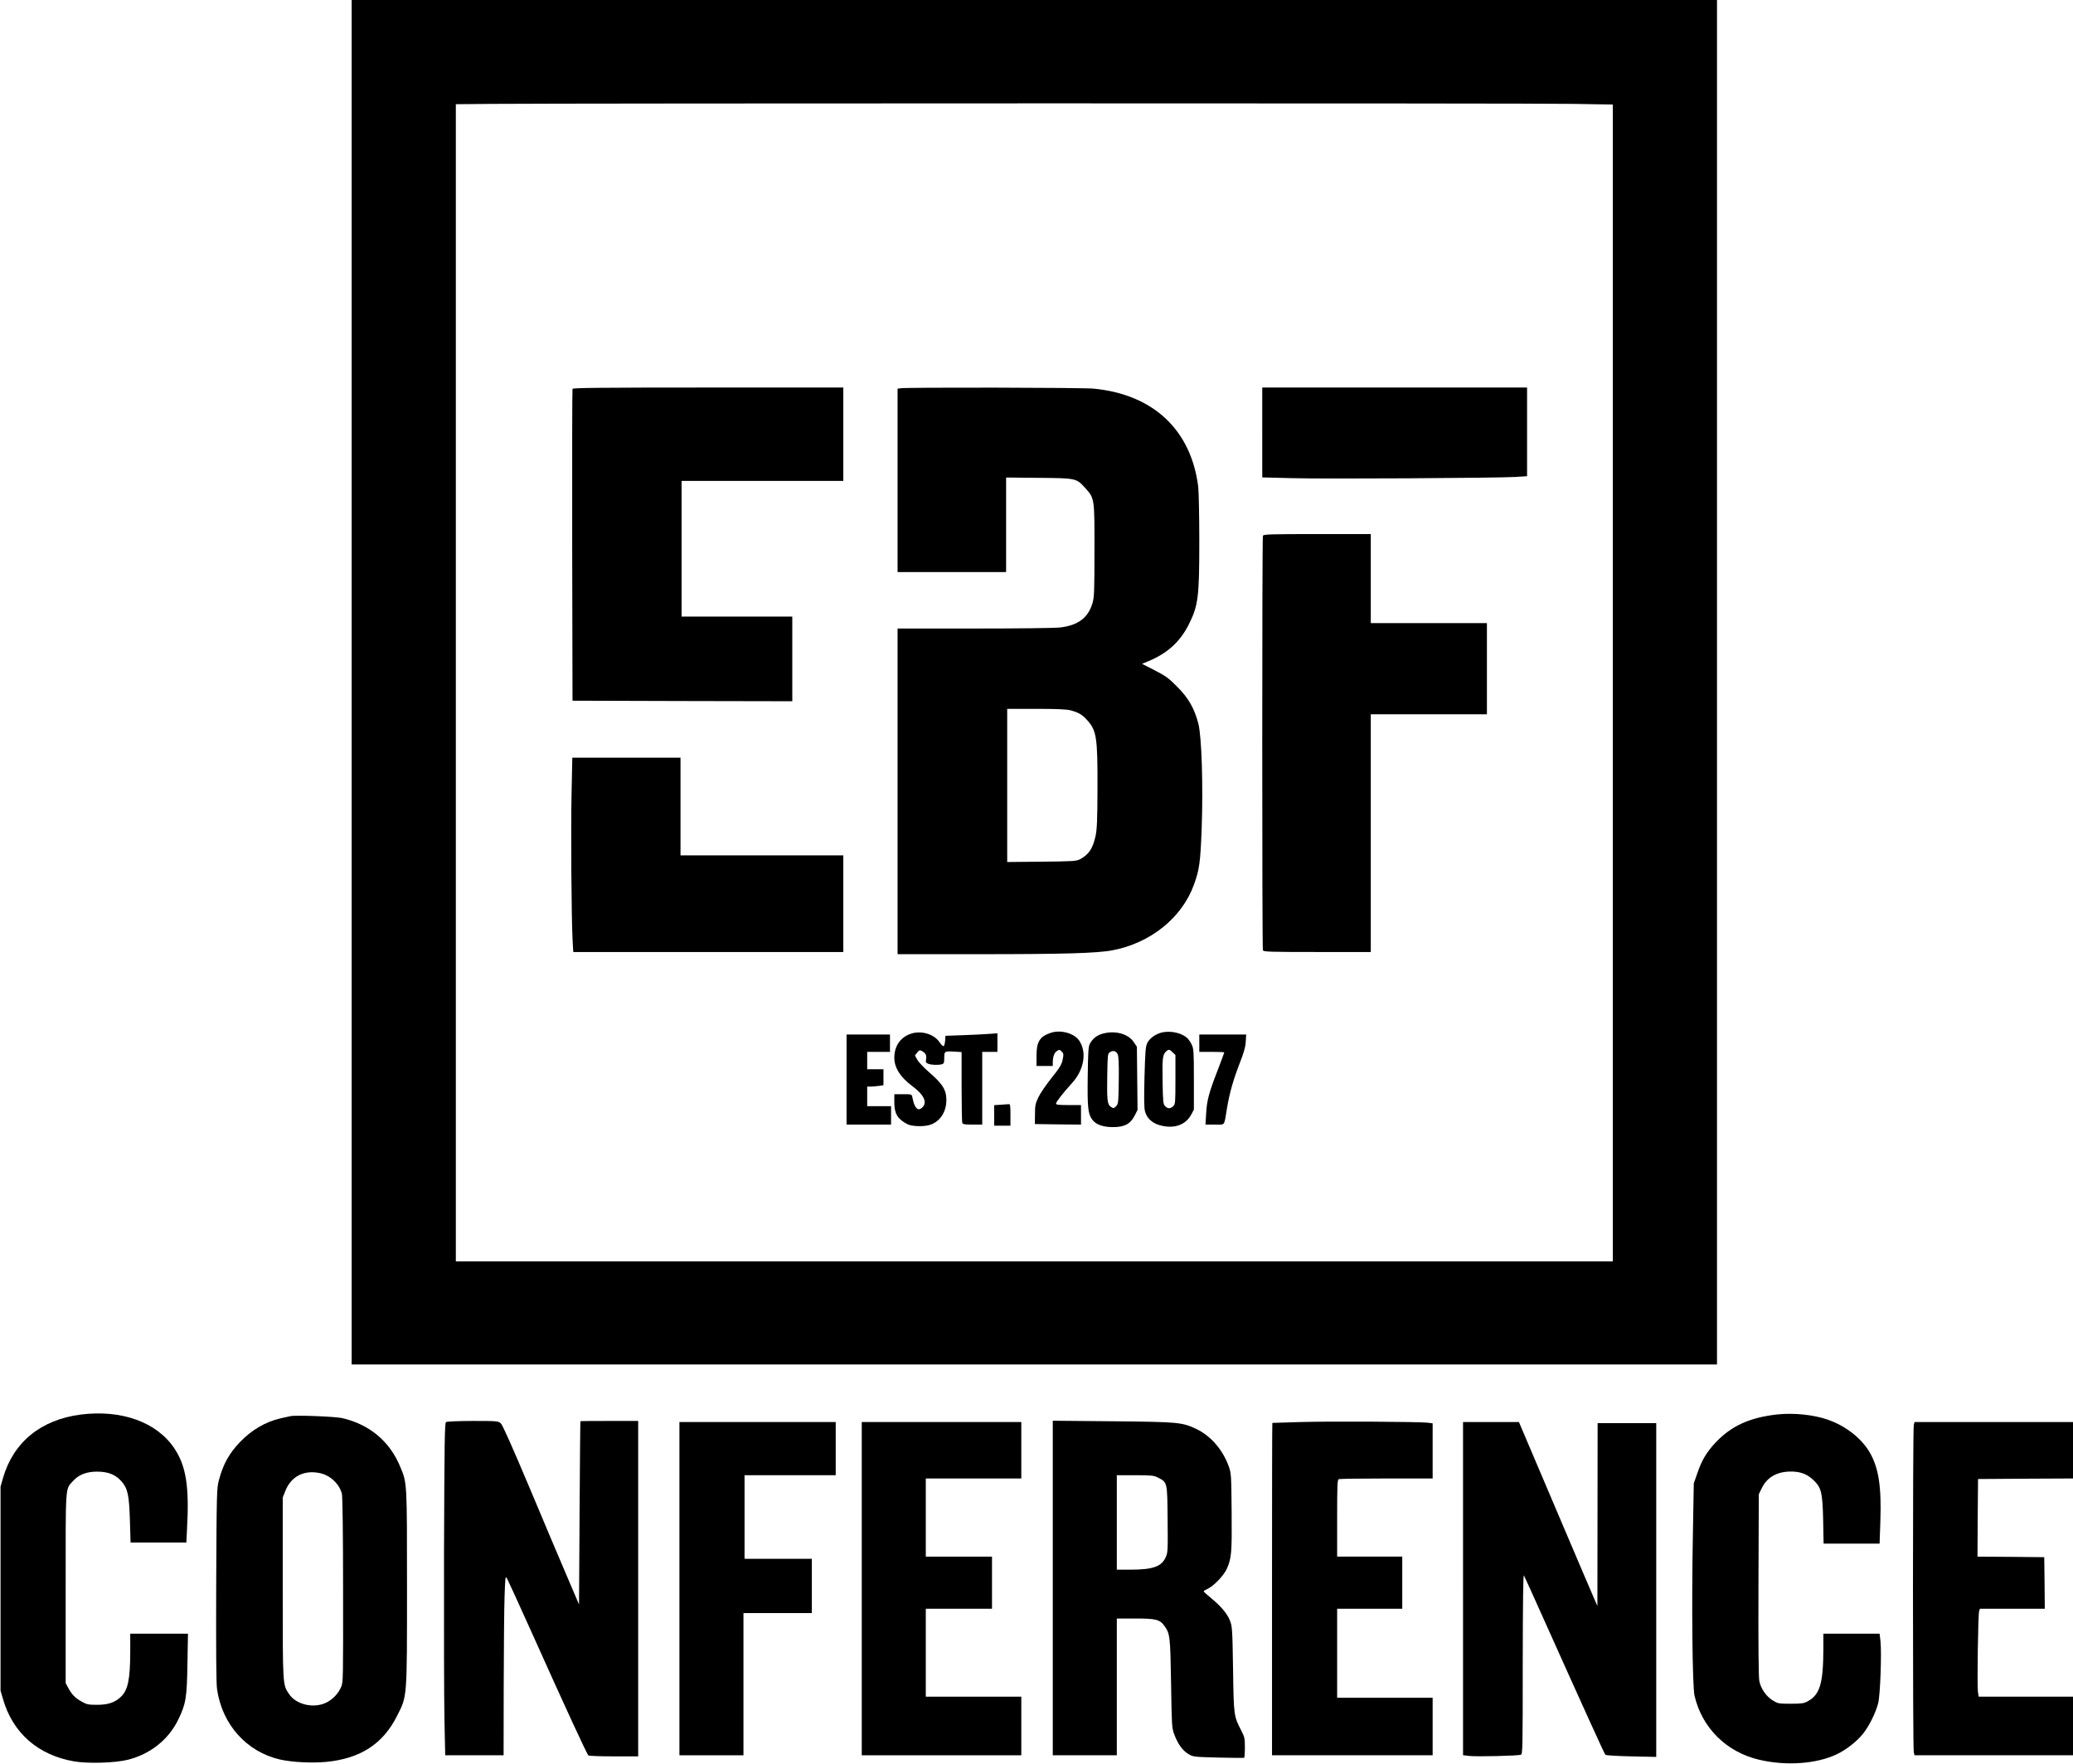
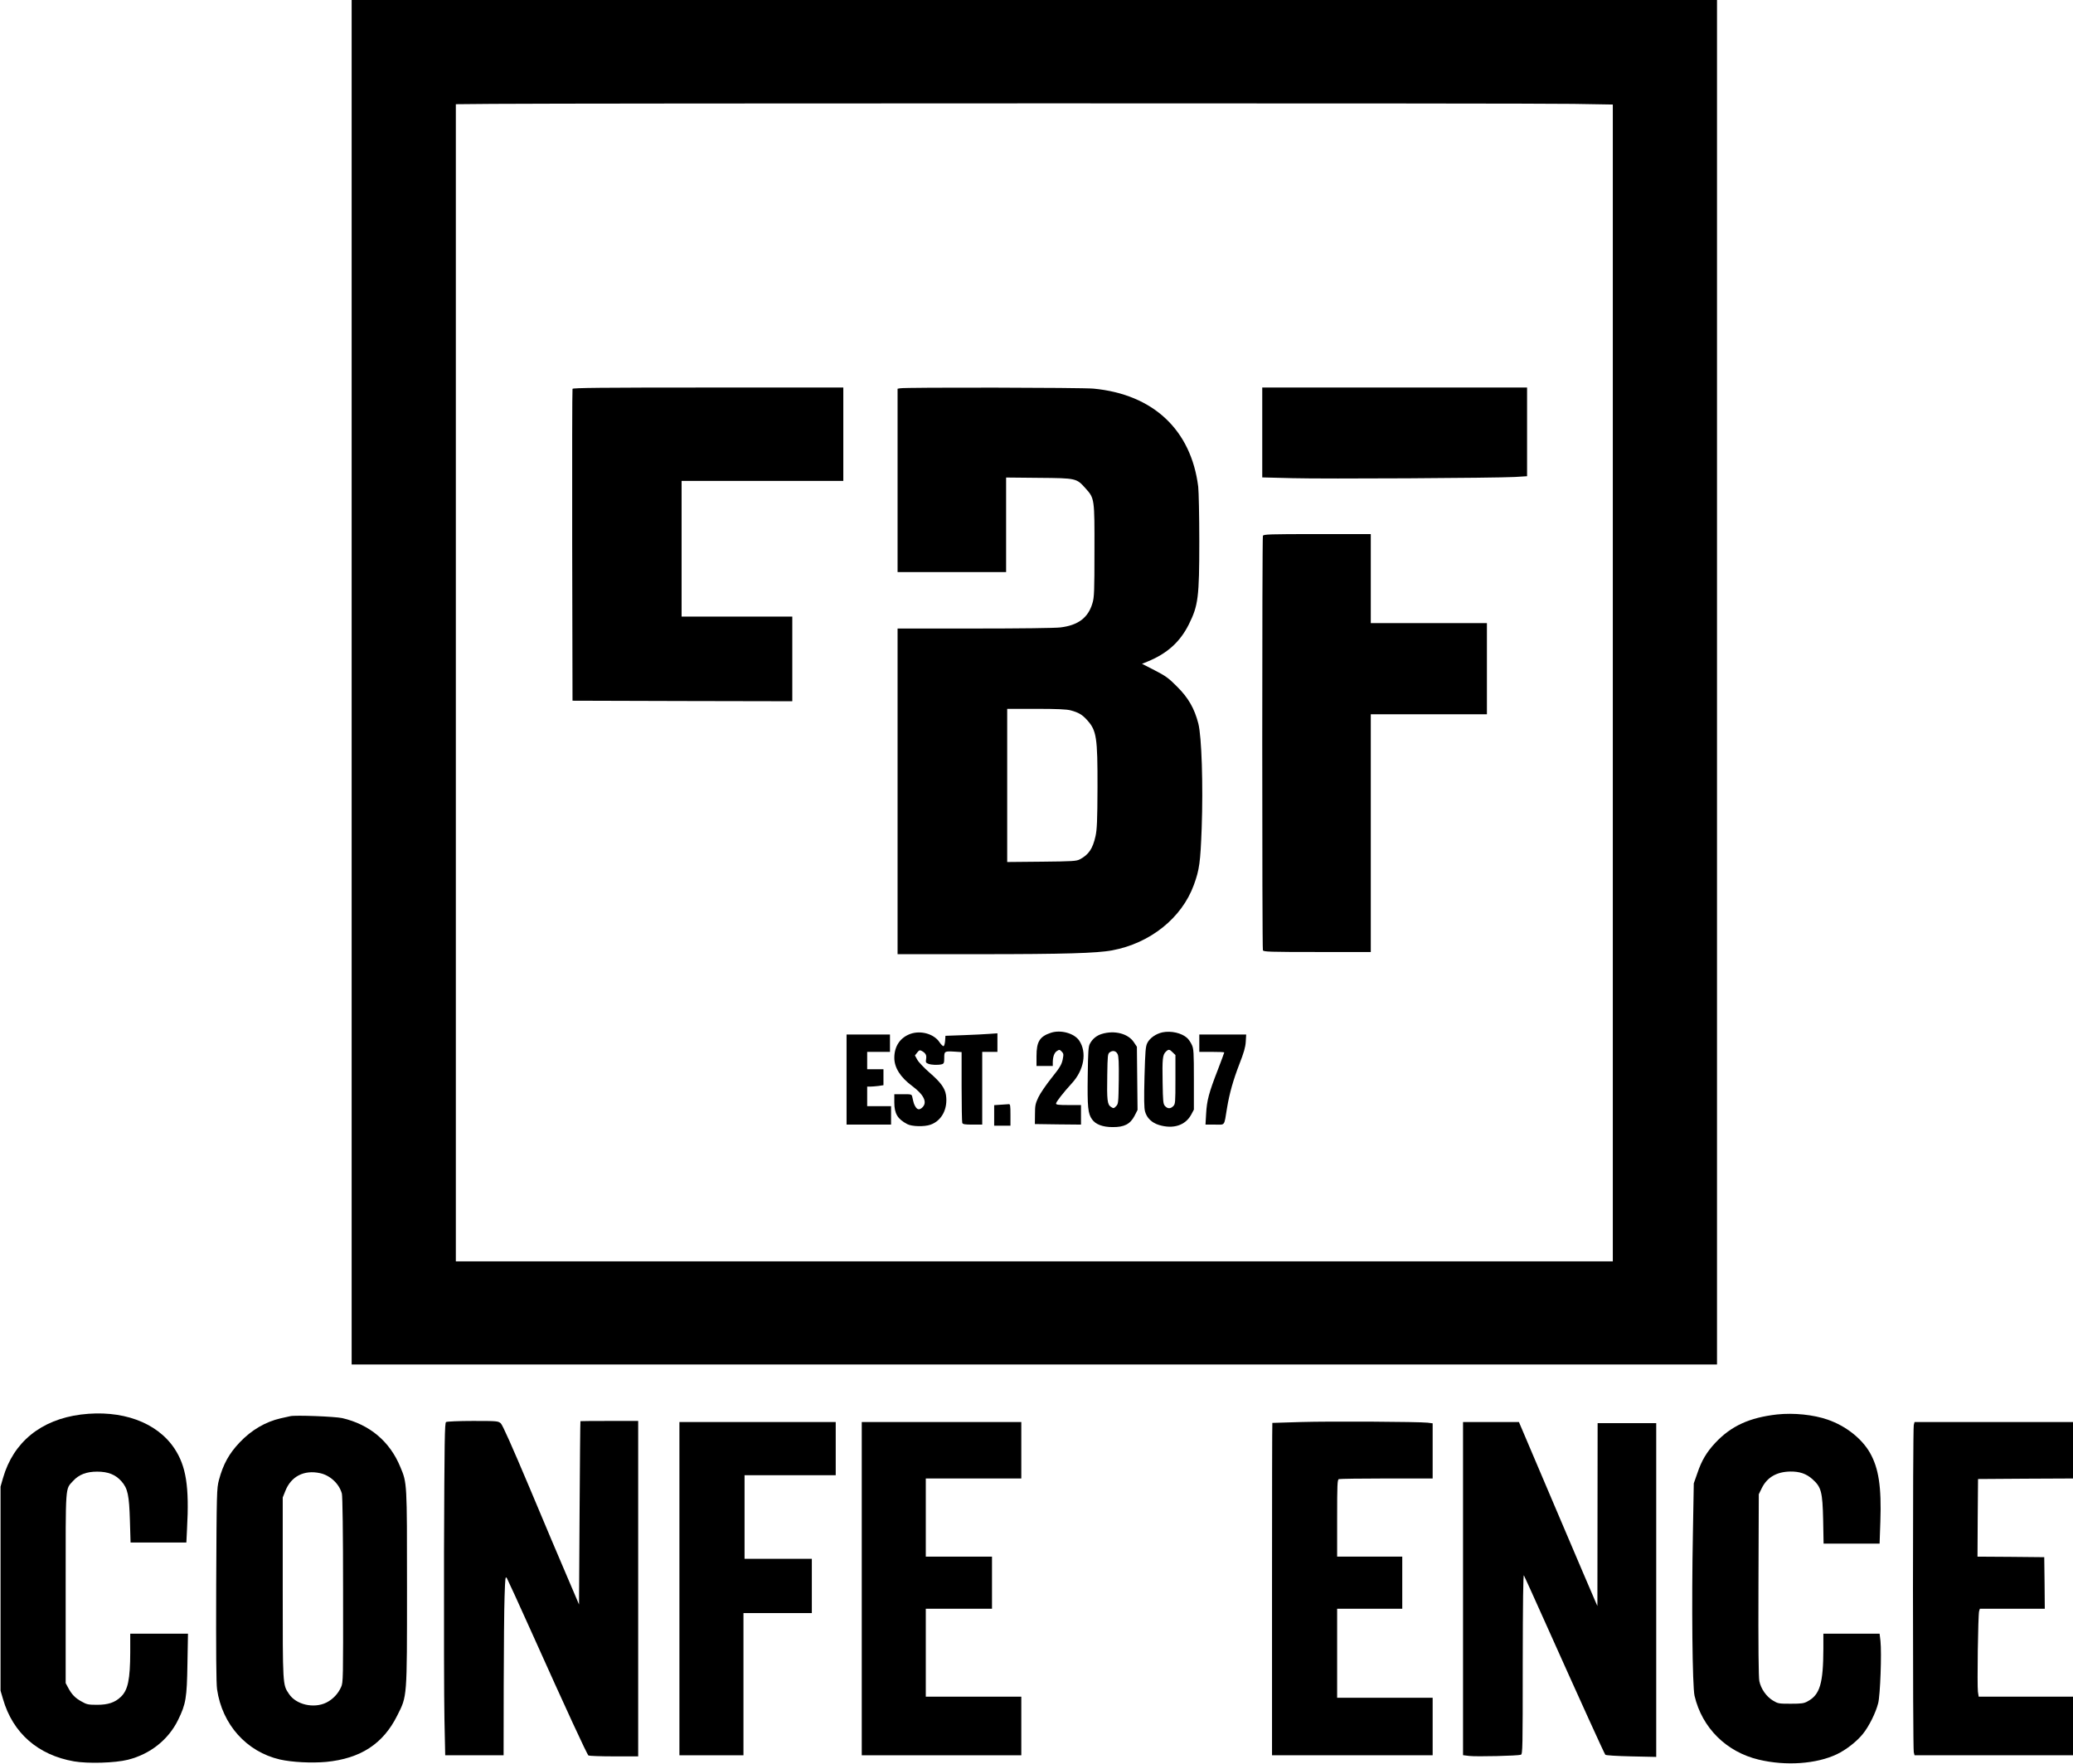
<svg xmlns="http://www.w3.org/2000/svg" version="1.0" width="1910pt" height="1625pt" viewBox="0 0 1910 1625" preserveAspectRatio="xMidYMid meet">
  <g transform="translate(0,1625) scale(0.1,-0.1)" fill="#000000" stroke="none">
    <path d="M3240 9965 l0 -6285 6290 0 6290 0 0 6285 0 6285 -6290 0 -6290 0 0 -6285z m11258 5328 l362 -6 0 -5329 0 -5328 -5330 0 -5330 0 0 5330 0 5330 338 3 c758 6 9626 7 9960 0z" />
    <path d="M5275 12668 c-3 -7 -4 -656 -3 -1443 l3 -1430 1013 -3 1012 -2 0 390 0 390 -510 0 -510 0 0 625 0 625 745 0 745 0 0 430 0 430 -1245 0 c-987 0 -1247 -3 -1250 -12z" />
    <path d="M8293 12673 l-23 -4 0 -845 0 -844 500 0 500 0 0 436 0 435 303 -3 c346 -3 345 -3 430 -98 82 -91 82 -95 81 -575 0 -369 -2 -427 -18 -480 -39 -135 -131 -205 -296 -225 -50 -6 -369 -10 -792 -10 l-708 0 0 -1500 0 -1500 758 0 c778 0 1077 9 1218 35 351 65 642 298 753 601 52 141 61 208 73 526 14 392 0 843 -31 963 -36 139 -92 237 -196 340 -78 79 -105 98 -206 150 l-117 60 52 21 c181 74 299 181 380 343 86 173 96 249 96 765 0 232 -5 458 -10 503 -66 524 -416 851 -965 903 -105 10 -1733 13 -1782 3z m1572 -2967 c71 -19 106 -39 149 -87 90 -98 99 -160 98 -626 -1 -306 -5 -385 -18 -445 -26 -117 -63 -171 -144 -214 -32 -17 -65 -19 -352 -22 l-318 -3 0 705 0 706 268 0 c190 0 281 -4 317 -14z" />
    <path d="M11630 12266 l0 -414 278 -7 c297 -8 1863 1 2050 11 l112 7 0 409 0 408 -1220 0 -1220 0 0 -414z" />
    <path d="M11636 11314 c-8 -20 -8 -3798 0 -3818 5 -14 59 -16 500 -16 l494 0 0 1095 0 1095 535 0 535 0 0 420 0 420 -535 0 -535 0 0 410 0 410 -494 0 c-441 0 -495 -2 -500 -16z" />
-     <path d="M5266 8928 c-7 -334 -1 -1142 10 -1345 l6 -103 1244 0 1244 0 0 445 0 445 -750 0 -750 0 0 450 0 450 -499 0 -498 0 -7 -342z" />
    <path d="M9683 6736 c-103 -34 -133 -81 -133 -215 l0 -91 75 0 75 0 0 29 c0 55 13 92 37 108 23 15 26 15 45 -4 18 -19 19 -25 9 -75 -10 -46 -26 -73 -103 -169 -50 -63 -105 -143 -121 -178 -27 -57 -31 -76 -31 -155 l-1 -91 213 -3 212 -2 0 90 0 90 -115 0 c-94 0 -115 3 -115 14 0 15 69 103 146 187 112 122 140 284 68 392 -45 68 -170 103 -261 73z" />
    <path d="M10711 6740 c-60 -13 -117 -52 -140 -98 -16 -32 -19 -71 -26 -312 -5 -202 -4 -287 5 -319 16 -60 63 -105 130 -125 131 -39 241 -3 295 95 l25 47 0 278 c0 250 -2 283 -19 319 -10 22 -29 50 -42 62 -51 47 -148 69 -228 53z m94 -185 l25 -24 0 -226 c0 -212 -1 -226 -20 -245 -26 -26 -52 -25 -76 1 -17 19 -19 41 -22 218 -4 217 0 253 29 282 25 25 35 24 64 -6z" />
    <path d="M8389 6726 c-95 -34 -149 -114 -149 -221 0 -91 56 -179 164 -259 108 -80 142 -150 96 -196 -26 -26 -46 -25 -64 3 -14 22 -18 34 -30 90 -6 27 -7 27 -86 27 l-80 0 0 -75 c0 -104 30 -154 120 -201 42 -22 156 -25 213 -5 104 36 162 147 143 274 -10 64 -50 118 -153 207 -48 42 -98 94 -111 117 l-22 40 21 27 c16 21 24 24 39 16 38 -20 49 -39 43 -75 -5 -31 -3 -36 21 -45 30 -11 89 -13 124 -4 19 6 22 13 22 59 0 61 2 63 98 57 l62 -4 0 -318 c0 -175 3 -325 6 -334 5 -13 23 -16 95 -16 l89 0 0 335 0 335 70 0 70 0 0 85 0 86 -72 -5 c-40 -3 -148 -9 -240 -12 l-167 -6 -3 -46 c-2 -25 -8 -47 -14 -49 -6 -2 -23 14 -37 35 -50 77 -172 112 -268 78z" />
    <path d="M10151 6725 c-48 -15 -85 -45 -109 -90 -14 -25 -17 -72 -20 -297 -4 -285 2 -348 40 -400 32 -46 98 -71 189 -71 107 -1 162 27 202 103 l28 55 -3 291 -3 291 -28 42 c-53 80 -179 112 -296 76z m146 -185 c10 -19 13 -80 11 -242 -3 -209 -4 -218 -25 -239 -21 -21 -23 -21 -47 -6 -34 22 -38 62 -34 296 3 179 4 194 23 207 27 20 57 14 72 -16z" />
    <path d="M7800 6305 l0 -415 205 0 205 0 0 85 0 85 -110 0 -110 0 0 90 0 90 29 0 c15 0 49 3 75 6 l46 7 0 73 0 74 -75 0 -75 0 0 80 0 80 105 0 105 0 0 80 0 80 -200 0 -200 0 0 -415z" />
    <path d="M11050 6640 l0 -80 115 0 c63 0 115 -2 115 -5 0 -3 -27 -76 -60 -162 -81 -208 -100 -279 -107 -400 l-6 -103 86 0 c98 0 84 -19 112 150 23 140 58 262 116 412 39 100 54 150 57 201 l4 67 -216 0 -216 0 0 -80z" />
    <path d="M9218 6073 l-58 -4 0 -94 0 -95 75 0 75 0 0 100 c0 89 -2 100 -17 98 -10 -1 -44 -3 -75 -5z" />
    <path d="M745 3219 c-367 -47 -622 -254 -717 -584 l-23 -80 0 -940 0 -940 23 -78 c90 -312 322 -515 654 -573 128 -22 378 -15 497 15 206 52 373 185 462 367 72 147 81 202 86 516 l5 278 -266 0 -266 0 0 -172 c-1 -250 -21 -348 -87 -410 -54 -52 -118 -73 -218 -73 -81 0 -96 3 -143 30 -59 32 -91 65 -125 129 l-22 41 0 875 c0 974 -5 906 69 988 53 58 123 85 221 85 101 0 169 -27 224 -89 58 -66 71 -126 78 -363 l6 -201 257 0 257 0 6 122 c22 395 -8 582 -117 746 -162 241 -485 358 -861 311z" />
    <path d="M16375 3220 c-257 -29 -425 -106 -572 -263 -79 -85 -125 -162 -164 -278 l-33 -94 -8 -455 c-13 -659 -5 -1415 15 -1502 69 -295 293 -517 591 -588 250 -60 533 -40 721 50 84 40 184 118 239 187 56 69 118 193 141 283 19 74 33 459 21 573 l-8 67 -259 0 -259 0 0 -137 c-1 -323 -32 -425 -145 -486 -34 -19 -56 -22 -156 -22 -111 0 -117 1 -165 30 -60 37 -109 107 -124 178 -7 36 -10 313 -8 887 l3 835 28 57 c49 99 137 150 262 152 87 1 148 -20 205 -71 81 -73 92 -115 98 -375 l4 -218 258 0 258 0 7 203 c11 320 -15 491 -96 634 -76 132 -222 247 -389 305 -132 46 -314 64 -465 48z" />
    <path d="M2675 3204 c-11 -2 -51 -12 -90 -20 -139 -32 -269 -108 -376 -221 -99 -104 -153 -202 -192 -348 -20 -78 -21 -103 -25 -965 -2 -620 0 -908 8 -962 47 -325 272 -576 580 -647 112 -25 289 -34 425 -22 317 31 525 166 655 427 92 183 90 151 90 1177 0 977 1 964 -62 1114 -97 235 -282 390 -534 449 -67 15 -432 29 -479 18z m274 -525 c93 -20 177 -98 201 -189 6 -24 11 -354 11 -887 1 -826 1 -851 -18 -894 -28 -63 -76 -113 -135 -143 -116 -58 -281 -20 -346 80 -58 86 -57 75 -57 979 l0 830 24 60 c53 135 173 196 320 164z" />
    <path d="M4110 3150 c-13 -8 -15 -156 -19 -1207 -1 -659 0 -1348 4 -1530 l7 -333 269 0 269 0 1 638 c1 350 4 722 8 827 6 176 7 188 22 165 8 -14 109 -234 224 -490 328 -731 514 -1133 527 -1142 7 -4 113 -8 236 -8 l222 0 0 1545 0 1545 -265 0 c-146 0 -266 -1 -267 -2 -2 -2 -5 -382 -8 -846 l-5 -843 -108 253 c-60 139 -217 510 -348 823 -166 393 -248 577 -265 593 -25 21 -30 22 -257 22 -129 0 -239 -5 -247 -10z" />
-     <path d="M9700 1621 l0 -1541 295 0 295 0 0 630 0 630 170 0 c191 0 227 -9 270 -70 50 -70 53 -98 60 -530 6 -384 7 -408 28 -464 33 -90 78 -153 131 -184 45 -27 49 -27 276 -33 127 -3 233 -4 238 -2 4 2 7 45 7 95 0 85 -3 97 -34 157 -68 132 -69 136 -75 566 -6 374 -8 392 -29 447 -26 65 -84 133 -177 209 -36 29 -65 56 -65 60 0 3 14 12 32 20 56 23 153 123 182 188 43 97 47 146 44 524 -3 339 -4 354 -26 417 -55 154 -166 282 -297 345 -134 63 -160 66 -772 72 l-553 5 0 -1541z m970 1017 c86 -45 85 -38 88 -384 3 -284 2 -307 -17 -348 -38 -88 -118 -116 -327 -116 l-124 0 0 435 0 435 168 0 c154 0 171 -2 212 -22z" />
    <path d="M11985 3150 c-143 -4 -261 -8 -262 -8 -2 -1 -3 -690 -3 -1532 l0 -1530 740 0 740 0 0 265 0 265 -440 0 -440 0 0 410 0 410 300 0 300 0 0 240 0 240 -300 0 -300 0 0 354 c0 313 2 355 16 360 9 3 207 6 440 6 l424 0 0 254 0 254 -47 6 c-81 9 -892 14 -1168 6z" />
    <path d="M6260 1615 l0 -1535 295 0 295 0 0 655 0 655 315 0 315 0 0 250 0 250 -310 0 -310 0 0 385 0 385 420 0 420 0 0 245 0 245 -720 0 -720 0 0 -1535z" />
    <path d="M7940 1615 l0 -1535 735 0 735 0 0 270 0 270 -440 0 -440 0 0 405 0 405 305 0 305 0 0 240 0 240 -305 0 -305 0 0 360 0 360 440 0 440 0 0 260 0 260 -735 0 -735 0 0 -1535z" />
    <path d="M13480 1616 l0 -1535 57 -7 c66 -8 450 1 476 11 16 7 17 56 17 839 1 570 4 825 11 813 5 -9 90 -196 188 -415 345 -770 553 -1227 562 -1237 6 -6 106 -12 239 -15 l230 -5 0 1538 0 1537 -270 0 -270 0 -1 -842 -1 -843 -22 50 c-13 28 -175 409 -362 848 l-339 797 -257 0 -258 0 0 -1534z" />
    <path d="M17633 3123 c-10 -36 -10 -2980 0 -3015 l7 -28 730 0 730 0 0 270 0 270 -434 0 -435 0 -7 45 c-8 57 1 712 11 743 l7 22 299 0 299 0 -2 238 -3 237 -308 3 -307 2 2 358 3 357 438 3 437 2 0 260 0 260 -730 0 -730 0 -7 -27z" />
  </g>
</svg>